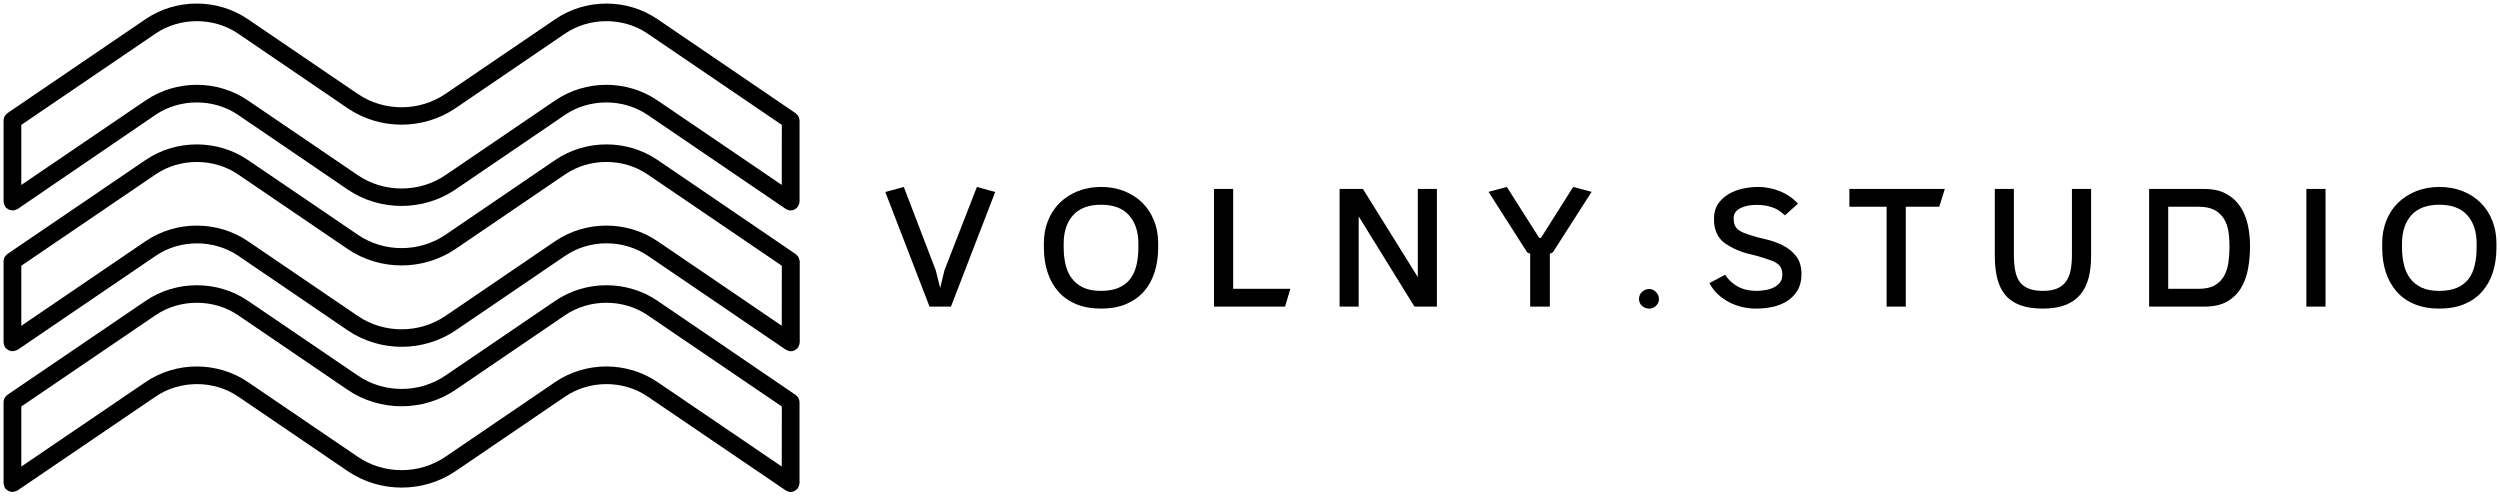
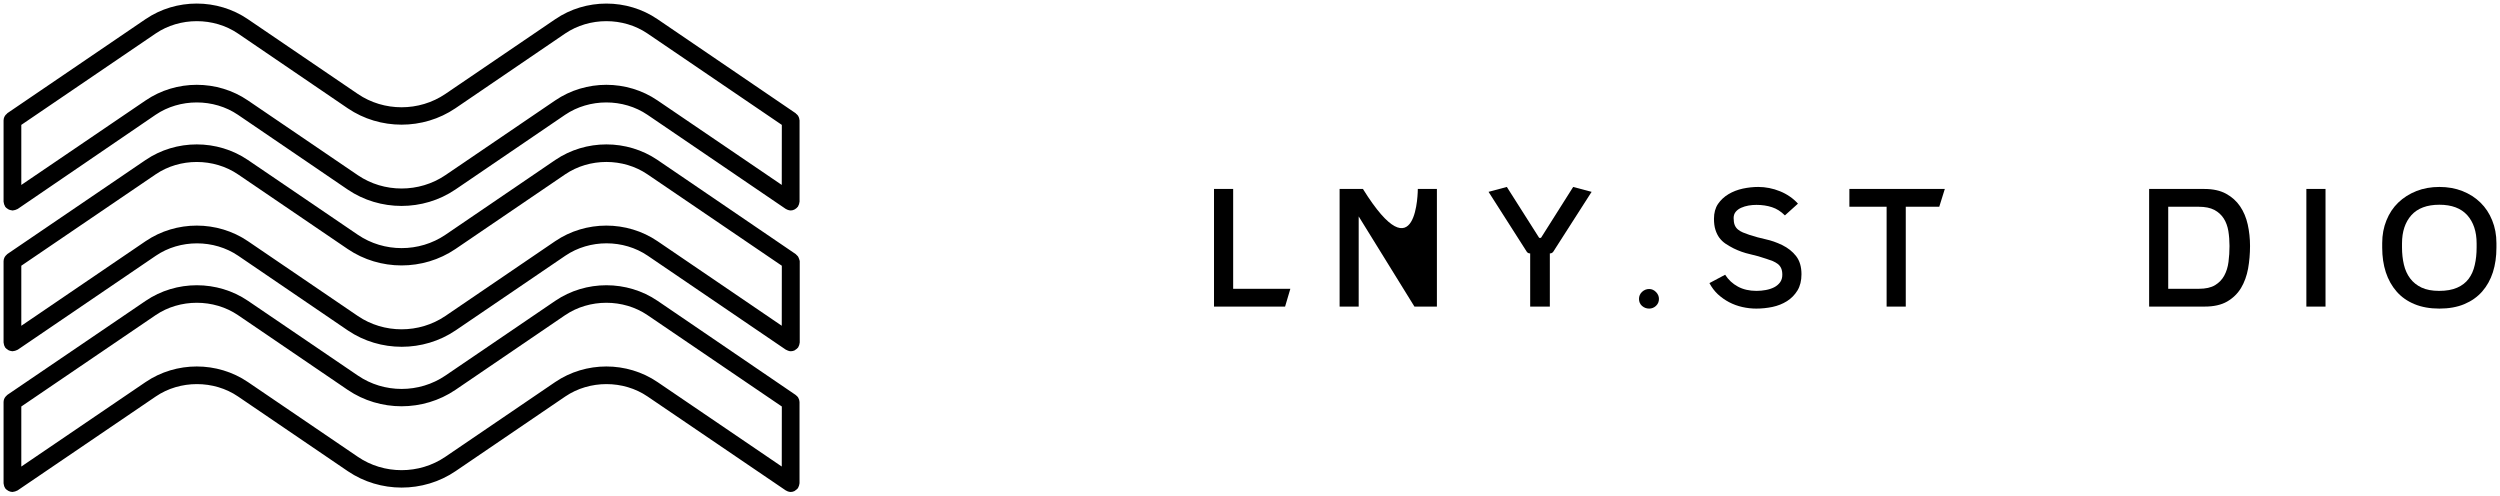
<svg xmlns="http://www.w3.org/2000/svg" viewBox="5806.973 5286.5 701.31 139.011">
  <path fill="url(#tSvgGradient18b0b7c0732)" fill-opacity="1" stroke="" stroke-opacity="1" stroke-width="1" fill-rule="evenodd" id="tSvg95ad6bade3" d="M 6031.212 5320.038 C 6031.212 5319.859 6031.163 5319.71 6031.113 5319.552 C 6031.064 5319.403 6031.014 5319.245 6030.935 5319.145 C 6030.885 5318.997 6030.786 5318.868 6030.677 5318.769 C 6030.578 5318.64 6030.449 5318.511 6030.32 5318.442 C 6030.271 5318.392 6030.221 5318.313 6030.172 5318.263 C 5991.446 5291.897 5991.446 5291.897 5991.446 5291.897 C 5982.872 5286.039 5971.295 5286.039 5962.722 5291.897 C 5931.898 5312.86 5931.898 5312.86 5931.898 5312.86 C 5924.563 5317.836 5914.671 5317.836 5907.357 5312.86 C 5876.532 5291.897 5876.532 5291.897 5876.532 5291.897 C 5867.959 5286.039 5856.382 5286.039 5847.809 5291.867 C 5809.045 5318.244 5809.045 5318.244 5809.045 5318.244 C 5808.995 5318.293 5808.946 5318.373 5808.896 5318.422 C 5808.768 5318.521 5808.639 5318.65 5808.54 5318.749 C 5808.44 5318.878 5808.341 5319.007 5808.282 5319.126 C 5808.203 5319.255 5808.153 5319.403 5808.103 5319.532 C 5808.054 5319.711 5808.004 5319.859 5808.004 5320.018 C 5808.004 5320.117 5807.975 5320.167 5807.975 5320.276 C 5807.975 5343.083 5807.975 5343.083 5807.975 5343.083 C 5807.975 5343.162 5808.024 5343.231 5808.024 5343.311 C 5808.054 5343.489 5808.074 5343.638 5808.123 5343.796 C 5808.173 5343.945 5808.252 5344.103 5808.322 5344.232 C 5808.351 5344.312 5808.371 5344.411 5808.421 5344.46 C 5808.45 5344.54 5808.52 5344.559 5808.569 5344.639 C 5808.668 5344.768 5808.797 5344.867 5808.946 5344.966 C 5809.075 5345.065 5809.204 5345.144 5809.323 5345.223 C 5809.471 5345.303 5809.6 5345.352 5809.759 5345.402 C 5809.937 5345.451 5810.086 5345.481 5810.264 5345.501 C 5810.344 5345.501 5810.413 5345.551 5810.492 5345.551 C 5810.572 5345.551 5810.641 5345.501 5810.75 5345.501 C 5810.899 5345.471 5811.077 5345.451 5811.236 5345.402 C 5811.414 5345.352 5811.563 5345.273 5811.721 5345.204 C 5811.801 5345.154 5811.87 5345.154 5811.949 5345.105 C 5850.624 5318.7 5850.624 5318.7 5850.624 5318.7 C 5857.424 5314.082 5866.919 5314.082 5873.719 5318.7 C 5904.525 5339.683 5904.525 5339.683 5904.525 5339.683 C 5913.555 5345.799 5925.657 5345.799 5934.698 5339.683 C 5965.504 5318.7 5965.504 5318.7 5965.504 5318.7 C 5972.333 5314.082 5981.799 5314.082 5988.598 5318.7 C 6027.362 5345.084 6027.362 5345.084 6027.362 5345.084 C 6027.461 5345.164 6027.561 5345.183 6027.67 5345.233 C 6027.749 5345.263 6027.848 5345.312 6027.927 5345.362 C 6028.235 5345.461 6028.482 5345.54 6028.79 5345.54 C 6029.166 5345.54 6029.523 5345.441 6029.86 5345.263 C 6029.939 5345.233 6030.009 5345.164 6030.088 5345.114 C 6030.346 5344.965 6030.544 5344.787 6030.693 5344.579 C 6030.722 5344.529 6030.792 5344.529 6030.821 5344.45 C 6030.871 5344.4 6030.901 5344.301 6030.921 5344.222 C 6031 5344.073 6031.069 5343.915 6031.119 5343.786 C 6031.168 5343.607 6031.198 5343.459 6031.218 5343.3 C 6031.218 5343.221 6031.268 5343.151 6031.268 5343.072 C 6031.268 5320.265 6031.268 5320.265 6031.268 5320.265 C 6031.268 5320.166 6031.238 5320.117 6031.218 5320.037 C 6031.212 5320.038 6031.212 5320.038 6031.212 5320.038 M 6026.286 5338.384 C 5991.427 5314.685 5991.427 5314.685 5991.427 5314.685 C 5982.854 5308.828 5971.277 5308.828 5962.704 5314.685 C 5931.897 5335.649 5931.897 5335.649 5931.897 5335.649 C 5924.563 5340.624 5914.671 5340.624 5907.356 5335.649 C 5876.532 5314.685 5876.532 5314.685 5876.532 5314.685 C 5867.958 5308.828 5856.381 5308.828 5847.808 5314.685 C 5812.949 5338.384 5812.949 5338.384 5812.949 5338.384 C 5812.949 5338.384 5812.949 5321.534 5812.949 5321.534 C 5812.949 5321.534 5850.635 5295.901 5850.635 5295.901 C 5857.434 5291.283 5866.93 5291.283 5873.729 5295.901 C 5904.536 5316.885 5904.536 5316.885 5904.536 5316.885 C 5913.566 5323 5925.668 5323 5934.708 5316.885 C 5965.515 5295.901 5965.515 5295.901 5965.515 5295.901 C 5972.344 5291.283 5981.81 5291.283 5988.609 5295.901 C 6026.295 5321.534 6026.295 5321.534 6026.295 5321.534 C 6026.295 5321.534 6026.275 5338.384 6026.275 5338.384 C 6026.275 5338.384 6026.286 5338.384 6026.286 5338.384" />
  <path fill="url(#tSvgGradiente63e42675e)" fill-opacity="1" stroke="" stroke-opacity="1" stroke-width="1" fill-rule="evenodd" id="tSvg33d66a26a7" d="M 6031.114 5359.071 C 6031.064 5358.922 6031.015 5358.763 6030.935 5358.635 C 6030.886 5358.506 6030.787 5358.377 6030.678 5358.278 C 6030.579 5358.149 6030.45 5358.02 6030.321 5357.921 C 6030.271 5357.871 6030.222 5357.822 6030.172 5357.772 C 5991.446 5331.388 5991.446 5331.388 5991.446 5331.388 C 5982.873 5325.55 5971.296 5325.55 5962.723 5331.388 C 5931.916 5352.371 5931.916 5352.371 5931.916 5352.371 C 5924.582 5357.347 5914.69 5357.347 5907.375 5352.371 C 5876.53 5331.388 5876.53 5331.388 5876.53 5331.388 C 5867.957 5325.55 5856.38 5325.55 5847.807 5331.388 C 5809.043 5357.754 5809.043 5357.754 5809.043 5357.754 C 5808.994 5357.804 5808.944 5357.854 5808.894 5357.903 C 5808.538 5358.26 5808.538 5358.26 5808.538 5358.26 C 5808.439 5358.389 5808.339 5358.518 5808.28 5358.617 C 5808.201 5358.765 5808.151 5358.924 5808.102 5359.053 C 5808.052 5359.182 5808.002 5359.38 5808.002 5359.539 C 5808.002 5359.628 5807.973 5359.677 5807.973 5359.757 C 5807.973 5382.564 5807.973 5382.564 5807.973 5382.564 C 5807.973 5382.663 5808.022 5382.742 5808.022 5382.821 C 5808.052 5383 5808.072 5383.148 5808.121 5383.307 C 5808.171 5383.456 5808.22 5383.614 5808.32 5383.743 C 5808.349 5383.822 5808.369 5383.892 5808.419 5383.971 C 5808.448 5384.05 5808.518 5384.07 5808.567 5384.12 C 5808.696 5384.268 5808.795 5384.377 5808.944 5384.447 C 5809.073 5384.546 5809.172 5384.645 5809.321 5384.724 C 5809.469 5384.804 5809.628 5384.853 5809.777 5384.903 C 5809.925 5384.952 5810.084 5384.982 5810.262 5385.002 C 5810.342 5385.002 5810.411 5385.032 5810.49 5385.032 C 5810.589 5385.032 5810.639 5385.002 5810.748 5384.982 C 5810.897 5384.982 5811.075 5384.932 5811.234 5384.883 C 5811.412 5384.853 5811.561 5384.784 5811.719 5384.685 C 5811.799 5384.655 5811.868 5384.655 5811.947 5384.605 C 5850.693 5358.239 5850.693 5358.239 5850.693 5358.239 C 5857.493 5353.601 5866.988 5353.62 5873.788 5358.239 C 5904.594 5379.222 5904.594 5379.222 5904.594 5379.222 C 5913.624 5385.308 5925.726 5385.308 5934.767 5379.193 C 5965.573 5358.229 5965.573 5358.229 5965.573 5358.229 C 5972.402 5353.591 5981.868 5353.61 5988.668 5358.229 C 6027.414 5384.595 6027.414 5384.595 6027.414 5384.595 C 6027.513 5384.645 6027.612 5384.675 6027.721 5384.724 C 6027.8 5384.774 6027.899 5384.823 6027.979 5384.853 C 6028.286 5384.982 6028.534 5385.032 6028.841 5385.032 C 6029.218 5385.032 6029.574 5384.932 6029.911 5384.774 C 6029.991 5384.724 6030.06 5384.675 6030.139 5384.595 C 6030.367 5384.467 6030.595 5384.288 6030.744 5384.09 C 6030.774 5384.04 6030.843 5384.011 6030.873 5383.961 C 6030.922 5383.882 6030.952 5383.812 6030.972 5383.733 C 6031.051 5383.584 6031.121 5383.426 6031.17 5383.297 C 6031.22 5383.119 6031.249 5382.97 6031.269 5382.811 C 6031.269 5382.732 6031.319 5382.663 6031.319 5382.554 C 6031.319 5359.747 6031.319 5359.747 6031.319 5359.747 C 6031.319 5359.667 6031.289 5359.618 6031.269 5359.548 C 6031.22 5359.4 6031.17 5359.221 6031.121 5359.073 C 6031.114 5359.071 6031.114 5359.071 6031.114 5359.071 M 6026.287 5377.893 C 5991.428 5354.164 5991.428 5354.164 5991.428 5354.164 C 5982.854 5348.326 5971.278 5348.326 5962.705 5354.164 C 5931.898 5375.147 5931.898 5375.147 5931.898 5375.147 C 5924.564 5380.123 5914.671 5380.123 5907.357 5375.147 C 5876.532 5354.164 5876.532 5354.164 5876.532 5354.164 C 5867.959 5348.326 5856.382 5348.326 5847.809 5354.164 C 5812.95 5377.893 5812.95 5377.893 5812.95 5377.893 C 5812.95 5377.893 5812.95 5361.043 5812.95 5361.043 C 5812.95 5361.043 5850.636 5335.41 5850.636 5335.41 C 5857.435 5330.772 5866.931 5330.792 5873.73 5335.41 C 5904.537 5356.374 5904.537 5356.374 5904.537 5356.374 C 5913.566 5362.489 5925.668 5362.489 5934.709 5356.374 C 5965.515 5335.41 5965.515 5335.41 5965.515 5335.41 C 5972.345 5330.772 5981.81 5330.772 5988.61 5335.41 C 6026.295 5361.043 6026.295 5361.043 6026.295 5361.043 C 6026.295 5361.043 6026.275 5377.893 6026.275 5377.893 C 6026.275 5377.893 6026.287 5377.893 6026.287 5377.893" />
  <path fill="url(#tSvgGradientb2f3cafb23)" fill-opacity="1" stroke="" stroke-opacity="1" stroke-width="1" fill-rule="evenodd" id="tSvg7d7ed4f320" d="M 6031.114 5398.55 C 6031.064 5398.401 6031.015 5398.272 6030.935 5398.144 C 6030.886 5397.995 6030.787 5397.866 6030.678 5397.767 C 6030.579 5397.638 6030.45 5397.509 6030.321 5397.44 C 6030.271 5397.39 6030.222 5397.311 6030.172 5397.291 C 5991.446 5370.897 5991.446 5370.897 5991.446 5370.897 C 5982.873 5365.059 5971.296 5365.059 5962.723 5370.897 C 5931.916 5391.86 5931.916 5391.86 5931.916 5391.86 C 5924.582 5396.856 5914.69 5396.856 5907.375 5391.86 C 5876.551 5370.897 5876.551 5370.897 5876.551 5370.897 C 5867.977 5365.059 5856.4 5365.059 5847.827 5370.897 C 5809.043 5397.263 5809.043 5397.263 5809.043 5397.263 C 5808.994 5397.293 5808.944 5397.362 5808.894 5397.412 C 5808.766 5397.511 5808.637 5397.64 5808.538 5397.769 C 5808.439 5397.898 5808.339 5397.997 5808.28 5398.126 C 5808.201 5398.274 5808.151 5398.403 5808.102 5398.532 C 5808.052 5398.71 5808.002 5398.859 5808.002 5399.018 C 5808.002 5399.107 5807.973 5399.186 5807.973 5399.265 C 5807.973 5422.072 5807.973 5422.072 5807.973 5422.072 C 5807.973 5422.152 5808.022 5422.221 5808.022 5422.33 C 5808.052 5422.479 5808.072 5422.657 5808.121 5422.786 C 5808.171 5422.964 5808.22 5423.113 5808.32 5423.242 C 5808.349 5423.321 5808.369 5423.391 5808.419 5423.47 C 5808.448 5423.519 5808.518 5423.569 5808.567 5423.619 C 5808.666 5423.747 5808.795 5423.876 5808.944 5423.946 C 5809.073 5424.045 5809.202 5424.144 5809.321 5424.203 C 5809.469 5424.283 5809.598 5424.332 5809.757 5424.382 C 5809.935 5424.431 5810.084 5424.481 5810.262 5424.481 C 5810.312 5424.481 5810.381 5424.511 5810.461 5424.511 C 5810.54 5424.511 5810.609 5424.461 5810.718 5424.461 C 5810.867 5424.431 5811.045 5424.411 5811.204 5424.362 C 5811.382 5424.312 5811.531 5424.233 5811.69 5424.164 C 5811.769 5424.134 5811.838 5424.114 5811.918 5424.065 C 5850.664 5397.729 5850.664 5397.729 5850.664 5397.729 C 5857.463 5393.09 5866.959 5393.09 5873.758 5397.729 C 5904.565 5418.692 5904.565 5418.692 5904.565 5418.692 C 5913.594 5424.808 5925.696 5424.808 5934.737 5418.692 C 5965.543 5397.729 5965.543 5397.729 5965.543 5397.729 C 5972.373 5393.09 5981.838 5393.09 5988.638 5397.729 C 6027.384 5424.065 6027.384 5424.065 6027.384 5424.065 C 6027.483 5424.144 6027.582 5424.164 6027.691 5424.213 C 6027.77 5424.263 6027.87 5424.312 6027.949 5424.342 C 6028.226 5424.431 6028.474 5424.511 6028.781 5424.511 C 6029.158 5424.511 6029.515 5424.411 6029.852 5424.253 C 6029.931 5424.203 6030.001 5424.124 6030.08 5424.074 C 6030.308 5423.926 6030.536 5423.747 6030.685 5423.569 C 6030.714 5423.519 6030.784 5423.49 6030.813 5423.44 C 6030.863 5423.361 6030.893 5423.291 6030.912 5423.212 C 6030.992 5423.063 6031.061 5422.905 6031.111 5422.756 C 6031.16 5422.608 6031.19 5422.429 6031.21 5422.3 C 6031.21 5422.201 6031.259 5422.122 6031.259 5422.043 C 6031.259 5399.236 6031.259 5399.236 6031.259 5399.236 C 6031.259 5399.156 6031.23 5399.087 6031.21 5399.008 C 6031.22 5398.879 6031.17 5398.73 6031.121 5398.552 C 6031.114 5398.55 6031.114 5398.55 6031.114 5398.55 M 6026.287 5417.382 C 5991.428 5393.683 5991.428 5393.683 5991.428 5393.683 C 5982.854 5387.845 5971.278 5387.845 5962.705 5393.683 C 5931.898 5414.647 5931.898 5414.647 5931.898 5414.647 C 5924.564 5419.642 5914.671 5419.642 5907.357 5414.647 C 5876.532 5393.683 5876.532 5393.683 5876.532 5393.683 C 5867.959 5387.845 5856.382 5387.845 5847.809 5393.683 C 5812.95 5417.382 5812.95 5417.382 5812.95 5417.382 C 5812.95 5417.382 5812.95 5400.532 5812.95 5400.532 C 5812.95 5400.532 5850.636 5374.9 5850.636 5374.9 C 5857.435 5370.281 5866.931 5370.281 5873.73 5374.9 C 5904.537 5395.883 5904.537 5395.883 5904.537 5395.883 C 5913.566 5401.998 5925.668 5401.998 5934.709 5395.883 C 5965.515 5374.9 5965.515 5374.9 5965.515 5374.9 C 5972.345 5370.281 5981.81 5370.281 5988.61 5374.9 C 6026.295 5400.532 6026.295 5400.532 6026.295 5400.532 C 6026.295 5400.532 6026.275 5417.382 6026.275 5417.382 C 6026.275 5417.382 6026.287 5417.382 6026.287 5417.382" />
-   <path fill="black" fill-opacity="1" stroke="" stroke-opacity="1" stroke-width="1" fill-rule="evenodd" id="tSvg17ba76414f8" d="M 6055.318 5340.358 C 6060.511 5338.943 6060.511 5338.943 6060.511 5338.943 C 6060.511 5338.943 6069.481 5362.34 6069.481 5362.34 C 6069.481 5362.34 6070.714 5367.29 6070.714 5367.29 C 6070.714 5367.29 6071.906 5362.34 6071.906 5362.34 C 6071.906 5362.34 6081.018 5338.943 6081.018 5338.943 C 6081.018 5338.943 6086.15 5340.358 6086.15 5340.358 C 6086.15 5340.358 6073.744 5372.502 6073.744 5372.502 C 6073.744 5372.502 6067.724 5372.502 6067.724 5372.502 C 6067.724 5372.502 6055.318 5340.358 6055.318 5340.358" />
-   <path fill="black" fill-opacity="1" stroke="" stroke-opacity="1" stroke-width="1" fill-rule="evenodd" id="tSvg12e298bdd40" d="M 6115.867 5373.068 C 6113.2 5373.068 6110.863 5372.65 6108.856 5371.815 C 6106.849 5370.98 6105.179 5369.802 6103.845 5368.28 C 6102.512 5366.757 6101.509 5364.953 6100.835 5362.865 C 6100.148 5360.777 6099.805 5358.481 6099.805 5355.975 C 6099.805 5354.702 6099.805 5354.702 6099.805 5354.702 C 6099.805 5352.386 6100.202 5350.258 6100.997 5348.318 C 6101.791 5346.365 6102.903 5344.702 6104.33 5343.328 C 6105.745 5341.954 6107.435 5340.876 6109.402 5340.095 C 6111.368 5339.327 6113.523 5338.943 6115.867 5338.943 C 6118.21 5338.943 6120.359 5339.327 6122.312 5340.095 C 6124.278 5340.876 6125.969 5341.954 6127.383 5343.328 C 6128.784 5344.702 6129.882 5346.365 6130.676 5348.318 C 6131.471 5350.258 6131.868 5352.386 6131.868 5354.702 C 6131.868 5355.975 6131.868 5355.975 6131.868 5355.975 C 6131.868 5358.481 6131.532 5360.777 6130.858 5362.865 C 6130.198 5364.953 6129.195 5366.757 6127.848 5368.28 C 6126.501 5369.802 6124.831 5370.98 6122.837 5371.815 C 6120.844 5372.65 6118.52 5373.068 6115.867 5373.068Z M 6115.867 5343.934 C 6112.378 5343.934 6109.759 5344.91 6108.007 5346.863 C 6106.243 5348.83 6105.361 5351.477 6105.361 5354.803 C 6105.361 5355.895 6105.361 5355.895 6105.361 5355.895 C 6105.361 5357.632 6105.536 5359.242 6105.886 5360.723 C 6106.236 5362.218 6106.822 5363.511 6107.644 5364.602 C 6108.465 5365.693 6109.536 5366.549 6110.856 5367.168 C 6112.163 5367.788 6113.799 5368.098 6115.766 5368.098 C 6117.786 5368.098 6119.47 5367.801 6120.817 5367.209 C 6122.164 5366.63 6123.241 5365.801 6124.049 5364.724 C 6124.858 5363.646 6125.437 5362.353 6125.787 5360.844 C 6126.137 5359.349 6126.312 5357.699 6126.312 5355.895 C 6126.312 5354.803 6126.312 5354.803 6126.312 5354.803 C 6126.312 5351.477 6125.43 5348.83 6123.666 5346.863 C 6121.915 5344.91 6119.315 5343.934 6115.867 5343.934Z" />
  <path fill="black" fill-opacity="1" stroke="" stroke-opacity="1" stroke-width="1" fill-rule="evenodd" id="tSvg598412461b" d="M 6147.531 5339.509 C 6152.905 5339.509 6152.905 5339.509 6152.905 5339.509 C 6152.905 5339.509 6152.905 5367.511 6152.905 5367.511 C 6152.905 5367.511 6168.947 5367.511 6168.947 5367.511 C 6168.947 5367.511 6167.473 5372.502 6167.473 5372.502 C 6167.473 5372.502 6147.531 5372.502 6147.531 5372.502 C 6147.531 5372.502 6147.531 5339.509 6147.531 5339.509" />
-   <path fill="black" fill-opacity="1" stroke="" stroke-opacity="1" stroke-width="1" fill-rule="evenodd" id="tSvg18ac71eec35" d="M 6188.118 5372.502 C 6182.764 5372.502 6182.764 5372.502 6182.764 5372.502 C 6182.764 5372.502 6182.764 5339.509 6182.764 5339.509 C 6182.764 5339.509 6189.31 5339.509 6189.31 5339.509 C 6189.31 5339.509 6204.705 5364.238 6204.705 5364.238 C 6204.705 5364.238 6204.705 5339.509 6204.705 5339.509 C 6204.705 5339.509 6210.059 5339.509 6210.059 5339.509 C 6210.059 5339.509 6210.059 5372.502 6210.059 5372.502 C 6210.059 5372.502 6203.756 5372.502 6203.756 5372.502 C 6203.756 5372.502 6188.118 5347.207 6188.118 5347.207 C 6188.118 5347.207 6188.118 5372.502 6188.118 5372.502" />
+   <path fill="black" fill-opacity="1" stroke="" stroke-opacity="1" stroke-width="1" fill-rule="evenodd" id="tSvg18ac71eec35" d="M 6188.118 5372.502 C 6182.764 5372.502 6182.764 5372.502 6182.764 5372.502 C 6182.764 5372.502 6182.764 5339.509 6182.764 5339.509 C 6182.764 5339.509 6189.31 5339.509 6189.31 5339.509 C 6204.705 5364.238 6204.705 5339.509 6204.705 5339.509 C 6204.705 5339.509 6210.059 5339.509 6210.059 5339.509 C 6210.059 5339.509 6210.059 5372.502 6210.059 5372.502 C 6210.059 5372.502 6203.756 5372.502 6203.756 5372.502 C 6203.756 5372.502 6188.118 5347.207 6188.118 5347.207 C 6188.118 5347.207 6188.118 5372.502 6188.118 5372.502" />
  <path fill="black" fill-opacity="1" stroke="" stroke-opacity="1" stroke-width="1" fill-rule="evenodd" id="tSvg439fa5ed5e" d="M 6248.286 5338.943 C 6253.459 5340.317 6253.459 5340.317 6253.459 5340.317 C 6253.459 5340.317 6242.69 5357.127 6242.69 5357.127 C 6242.461 5357.437 6242.145 5357.592 6241.74 5357.592 C 6241.74 5372.502 6241.74 5372.502 6241.74 5372.502 C 6241.74 5372.502 6236.225 5372.502 6236.225 5372.502 C 6236.225 5372.502 6236.225 5357.592 6236.225 5357.592 C 6235.807 5357.592 6235.491 5357.437 6235.275 5357.127 C 6224.547 5340.317 6224.547 5340.317 6224.547 5340.317 C 6224.547 5340.317 6229.679 5338.943 6229.679 5338.943 C 6229.679 5338.943 6238.75 5353.228 6238.75 5353.228 C 6238.75 5353.228 6239.255 5353.228 6239.255 5353.228 C 6239.255 5353.228 6248.286 5338.943 6248.286 5338.943" />
  <path fill="black" fill-opacity="1" stroke="" stroke-opacity="1" stroke-width="1" fill-rule="evenodd" id="tSvg31cceeafca" d="M 6269.601 5367.572 C 6270.328 5367.572 6270.968 5367.855 6271.52 5368.421 C 6272.072 5368.987 6272.348 5369.633 6272.348 5370.36 C 6272.348 5371.128 6272.072 5371.775 6271.52 5372.3 C 6270.968 5372.812 6270.328 5373.068 6269.601 5373.068 C 6268.846 5373.068 6268.18 5372.819 6267.601 5372.32 C 6267.035 5371.808 6266.752 5371.155 6266.752 5370.36 C 6266.752 5369.579 6267.035 5368.919 6267.601 5368.38 C 6268.18 5367.842 6268.846 5367.572 6269.601 5367.572Z" />
  <path fill="black" fill-opacity="1" stroke="" stroke-opacity="1" stroke-width="1" fill-rule="evenodd" id="tSvg150fa5b8f7d" d="M 6287.783 5347.874 C 6287.783 5346.217 6288.16 5344.829 6288.914 5343.712 C 6289.682 5342.594 6290.665 5341.678 6291.864 5340.964 C 6293.063 5340.25 6294.403 5339.731 6295.884 5339.408 C 6297.353 5339.098 6298.8 5338.943 6300.228 5338.943 C 6301.238 5338.943 6302.255 5339.044 6303.279 5339.246 C 6304.316 5339.449 6305.326 5339.752 6306.31 5340.156 C 6307.279 5340.546 6308.195 5341.038 6309.057 5341.631 C 6309.906 5342.21 6310.667 5342.876 6311.34 5343.631 C 6307.683 5346.924 6307.683 5346.924 6307.683 5346.924 C 6306.566 5345.806 6305.353 5345.038 6304.047 5344.621 C 6302.727 5344.19 6301.279 5343.974 6299.703 5343.974 C 6298.976 5343.974 6298.242 5344.035 6297.501 5344.156 C 6296.746 5344.291 6296.053 5344.499 6295.42 5344.782 C 6294.787 5345.065 6294.275 5345.442 6293.884 5345.914 C 6293.494 5346.385 6293.298 5346.971 6293.298 5347.672 C 6293.298 5348.466 6293.399 5349.119 6293.601 5349.631 C 6293.803 5350.13 6294.106 5350.547 6294.511 5350.884 C 6294.901 5351.207 6295.366 5351.483 6295.905 5351.712 C 6296.443 5351.928 6297.043 5352.15 6297.703 5352.379 C 6299.225 5352.877 6300.76 5353.295 6302.309 5353.632 C 6303.858 5353.968 6305.38 5354.5 6306.875 5355.228 C 6308.519 5356.022 6309.839 5357.066 6310.835 5358.359 C 6311.832 5359.652 6312.33 5361.343 6312.33 5363.431 C 6312.33 5365.235 6311.953 5366.757 6311.199 5367.997 C 6310.431 5369.236 6309.448 5370.233 6308.249 5370.987 C 6307.05 5371.741 6305.697 5372.28 6304.188 5372.603 C 6302.68 5372.913 6301.171 5373.068 6299.663 5373.068 C 6298.329 5373.068 6297.016 5372.92 6295.723 5372.623 C 6294.416 5372.327 6293.184 5371.876 6292.025 5371.27 C 6290.881 5370.664 6289.83 5369.923 6288.874 5369.047 C 6287.931 5368.158 6287.143 5367.114 6286.51 5365.916 C 6290.914 5363.572 6290.914 5363.572 6290.914 5363.572 C 6291.83 5365 6293.029 5366.111 6294.511 5366.906 C 6295.979 5367.7 6297.709 5368.098 6299.703 5368.098 C 6300.592 5368.098 6301.467 5368.017 6302.329 5367.855 C 6303.205 5367.694 6303.986 5367.438 6304.673 5367.087 C 6305.347 5366.737 6305.899 5366.273 6306.33 5365.693 C 6306.747 5365.114 6306.956 5364.407 6306.956 5363.572 C 6306.956 5362.845 6306.848 5362.239 6306.633 5361.754 C 6306.417 5361.269 6306.101 5360.865 6305.683 5360.541 C 6305.266 5360.232 6304.794 5359.962 6304.269 5359.733 C 6303.73 5359.518 6303.158 5359.316 6302.552 5359.127 C 6301.003 5358.588 6299.44 5358.144 6297.864 5357.794 C 6296.302 5357.443 6294.78 5356.905 6293.298 5356.177 C 6292.477 5355.76 6291.722 5355.322 6291.035 5354.864 C 6290.362 5354.406 6289.783 5353.854 6289.298 5353.207 C 6288.826 5352.561 6288.456 5351.807 6288.187 5350.945 C 6287.917 5350.096 6287.783 5349.072 6287.783 5347.874Z" />
  <path fill="black" fill-opacity="1" stroke="" stroke-opacity="1" stroke-width="1" fill-rule="evenodd" id="tSvg9f1f5d4a8f" d="M 6350.982 5344.499 C 6341.587 5344.499 6341.587 5344.499 6341.587 5344.499 C 6341.587 5344.499 6341.587 5372.502 6341.587 5372.502 C 6341.587 5372.502 6336.213 5372.502 6336.213 5372.502 C 6336.213 5372.502 6336.213 5344.499 6336.213 5344.499 C 6336.213 5344.499 6325.768 5344.499 6325.768 5344.499 C 6325.768 5344.499 6325.768 5339.509 6325.768 5339.509 C 6325.768 5339.509 6352.538 5339.509 6352.538 5339.509 C 6352.538 5339.509 6350.982 5344.499 6350.982 5344.499" />
-   <path fill="black" fill-opacity="1" stroke="" stroke-opacity="1" stroke-width="1" fill-rule="evenodd" id="tSvg2cd6320a41" d="M 6366.562 5339.509 C 6371.917 5339.509 6371.917 5339.509 6371.917 5339.509 C 6371.917 5339.509 6371.917 5357.975 6371.917 5357.975 C 6371.917 5359.659 6372.038 5361.134 6372.28 5362.4 C 6372.523 5363.666 6372.94 5364.717 6373.533 5365.552 C 6374.139 5366.387 6374.974 5367.02 6376.038 5367.451 C 6377.089 5367.882 6378.436 5368.097 6380.079 5368.097 C 6381.668 5368.097 6382.988 5367.875 6384.039 5367.431 C 6385.076 5366.986 6385.904 5366.333 6386.524 5365.471 C 6387.144 5364.622 6387.581 5363.565 6387.837 5362.299 C 6388.08 5361.033 6388.201 5359.592 6388.201 5357.975 C 6388.201 5339.509 6388.201 5339.509 6388.201 5339.509 C 6388.201 5339.509 6393.575 5339.509 6393.575 5339.509 C 6393.575 5339.509 6393.575 5358.319 6393.575 5358.319 C 6393.575 5360.622 6393.339 5362.683 6392.868 5364.501 C 6392.383 5366.319 6391.615 5367.862 6390.565 5369.128 C 6389.501 5370.394 6388.107 5371.37 6386.383 5372.057 C 6384.658 5372.731 6382.557 5373.068 6380.079 5373.068 C 6377.52 5373.068 6375.378 5372.744 6373.654 5372.098 C 6371.93 5371.451 6370.543 5370.495 6369.492 5369.229 C 6368.455 5367.963 6367.707 5366.414 6367.249 5364.582 C 6366.791 5362.737 6366.562 5360.649 6366.562 5358.319 C 6366.562 5339.509 6366.562 5339.509 6366.562 5339.509" />
  <path fill="black" fill-opacity="1" stroke="" stroke-opacity="1" stroke-width="1" fill-rule="evenodd" id="tSvg1318a222dde" d="M 6425.473 5372.502 C 6409.855 5372.502 6409.855 5372.502 6409.855 5372.502 C 6409.855 5372.502 6409.855 5339.509 6409.855 5339.509 C 6409.855 5339.509 6425.372 5339.509 6425.372 5339.509 C 6427.783 5339.509 6429.803 5339.953 6431.433 5340.842 C 6433.063 5341.731 6434.376 5342.91 6435.373 5344.378 C 6436.37 5345.846 6437.084 5347.543 6437.515 5349.469 C 6437.946 5351.409 6438.161 5353.423 6438.161 5355.51 C 6438.161 5357.692 6437.979 5359.807 6437.616 5361.854 C 6437.239 5363.888 6436.579 5365.7 6435.636 5367.289 C 6434.679 5368.865 6433.38 5370.131 6431.736 5371.088 C 6430.093 5372.03 6428.005 5372.502 6425.473 5372.502Z M 6415.21 5344.499 C 6415.21 5367.511 6415.21 5367.511 6415.21 5367.511 C 6415.21 5367.511 6423.816 5367.511 6423.816 5367.511 C 6425.716 5367.511 6427.224 5367.175 6428.342 5366.501 C 6429.473 5365.814 6430.336 5364.919 6430.928 5363.814 C 6431.534 5362.71 6431.932 5361.43 6432.12 5359.975 C 6432.309 5358.521 6432.403 5357.032 6432.403 5355.51 C 6432.403 5354.056 6432.295 5352.655 6432.08 5351.308 C 6431.851 5349.961 6431.42 5348.789 6430.787 5347.792 C 6430.154 5346.796 6429.278 5345.994 6428.16 5345.388 C 6427.029 5344.796 6425.561 5344.499 6423.756 5344.499 C 6415.21 5344.499 6415.21 5344.499 6415.21 5344.499" />
  <path fill="black" fill-opacity="1" stroke="" stroke-opacity="1" stroke-width="1" fill-rule="evenodd" id="tSvg174d8ed2b79" d="M 6453.963 5339.509 C 6459.337 5339.509 6459.337 5339.509 6459.337 5339.509 C 6459.337 5339.509 6459.337 5372.502 6459.337 5372.502 C 6459.337 5372.502 6453.963 5372.502 6453.963 5372.502 C 6453.963 5372.502 6453.963 5339.509 6453.963 5339.509" />
  <path fill="black" fill-opacity="1" stroke="" stroke-opacity="1" stroke-width="1" fill-rule="evenodd" id="tSvg63fa28e935" d="M 6491.28 5373.068 C 6488.627 5373.068 6486.297 5372.65 6484.29 5371.815 C 6482.269 5370.98 6480.599 5369.802 6479.279 5368.28 C 6477.946 5366.757 6476.935 5364.953 6476.248 5362.865 C 6475.575 5360.777 6475.238 5358.481 6475.238 5355.975 C 6475.238 5354.702 6475.238 5354.702 6475.238 5354.702 C 6475.238 5352.386 6475.636 5350.258 6476.43 5348.318 C 6477.212 5346.365 6478.316 5344.702 6479.744 5343.328 C 6481.172 5341.954 6482.869 5340.876 6484.835 5340.095 C 6486.788 5339.327 6488.937 5338.943 6491.28 5338.943 C 6493.624 5338.943 6495.779 5339.327 6497.745 5340.095 C 6499.712 5340.876 6501.396 5341.954 6502.796 5343.328 C 6504.211 5344.702 6505.308 5346.365 6506.09 5348.318 C 6506.884 5350.258 6507.282 5352.386 6507.282 5354.702 C 6507.282 5355.975 6507.282 5355.975 6507.282 5355.975 C 6507.282 5358.481 6506.952 5360.777 6506.292 5362.865 C 6505.618 5364.953 6504.615 5366.757 6503.281 5368.28 C 6501.934 5369.802 6500.264 5370.98 6498.271 5371.815 C 6496.277 5372.65 6493.947 5373.068 6491.28 5373.068Z M 6491.28 5343.934 C 6487.805 5343.934 6485.185 5344.91 6483.421 5346.863 C 6481.67 5348.83 6480.794 5351.477 6480.794 5354.803 C 6480.794 5355.895 6480.794 5355.895 6480.794 5355.895 C 6480.794 5357.632 6480.969 5359.242 6481.32 5360.723 C 6481.67 5362.218 6482.256 5363.511 6483.077 5364.602 C 6483.899 5365.693 6484.963 5366.549 6486.27 5367.168 C 6487.59 5367.788 6489.233 5368.098 6491.199 5368.098 C 6493.22 5368.098 6494.903 5367.801 6496.25 5367.209 C 6497.597 5366.63 6498.675 5365.801 6499.483 5364.724 C 6500.291 5363.646 6500.864 5362.353 6501.2 5360.844 C 6501.551 5359.349 6501.726 5357.699 6501.726 5355.895 C 6501.726 5354.803 6501.726 5354.803 6501.726 5354.803 C 6501.726 5351.477 6500.85 5348.83 6499.099 5346.863 C 6497.335 5344.91 6494.728 5343.934 6491.28 5343.934Z" />
  <defs>
    <linearGradient id="tSvgGradient18b0b7c0732" x1="-1.679404904812894e-9" x2="1.515" y1="1.5667357652484772e-14" y2="5.828" gradientTransform="">
      <stop offset="0" stop-color="hsl(232.92,50.82%,35.88%)" stop-opacity="1" />
      <stop offset="1" stop-color="hsl(196.308,100%,46.86%)" stop-opacity="1" />
    </linearGradient>
    <linearGradient id="tSvgGradiente63e42675e" x1="-1.1193389198171171e-9" x2="1.515" y1="5.924479839195434e-7" y2="5.831" gradientTransform="">
      <stop offset="0" stop-color="hsl(232.92,50.82%,35.88%)" stop-opacity="1" />
      <stop offset="1" stop-color="hsl(196.308,100%,46.86%)" stop-opacity="1" />
    </linearGradient>
    <linearGradient id="tSvgGradientb2f3cafb23" x1="-1.1196399950366443e-9" x2="1.515" y1="7.813486898527253e-7" y2="5.834" gradientTransform="">
      <stop offset="0" stop-color="hsl(232.92,50.82%,35.88%)" stop-opacity="1" />
      <stop offset="1" stop-color="hsl(196.308,100%,46.86%)" stop-opacity="1" />
    </linearGradient>
  </defs>
</svg>